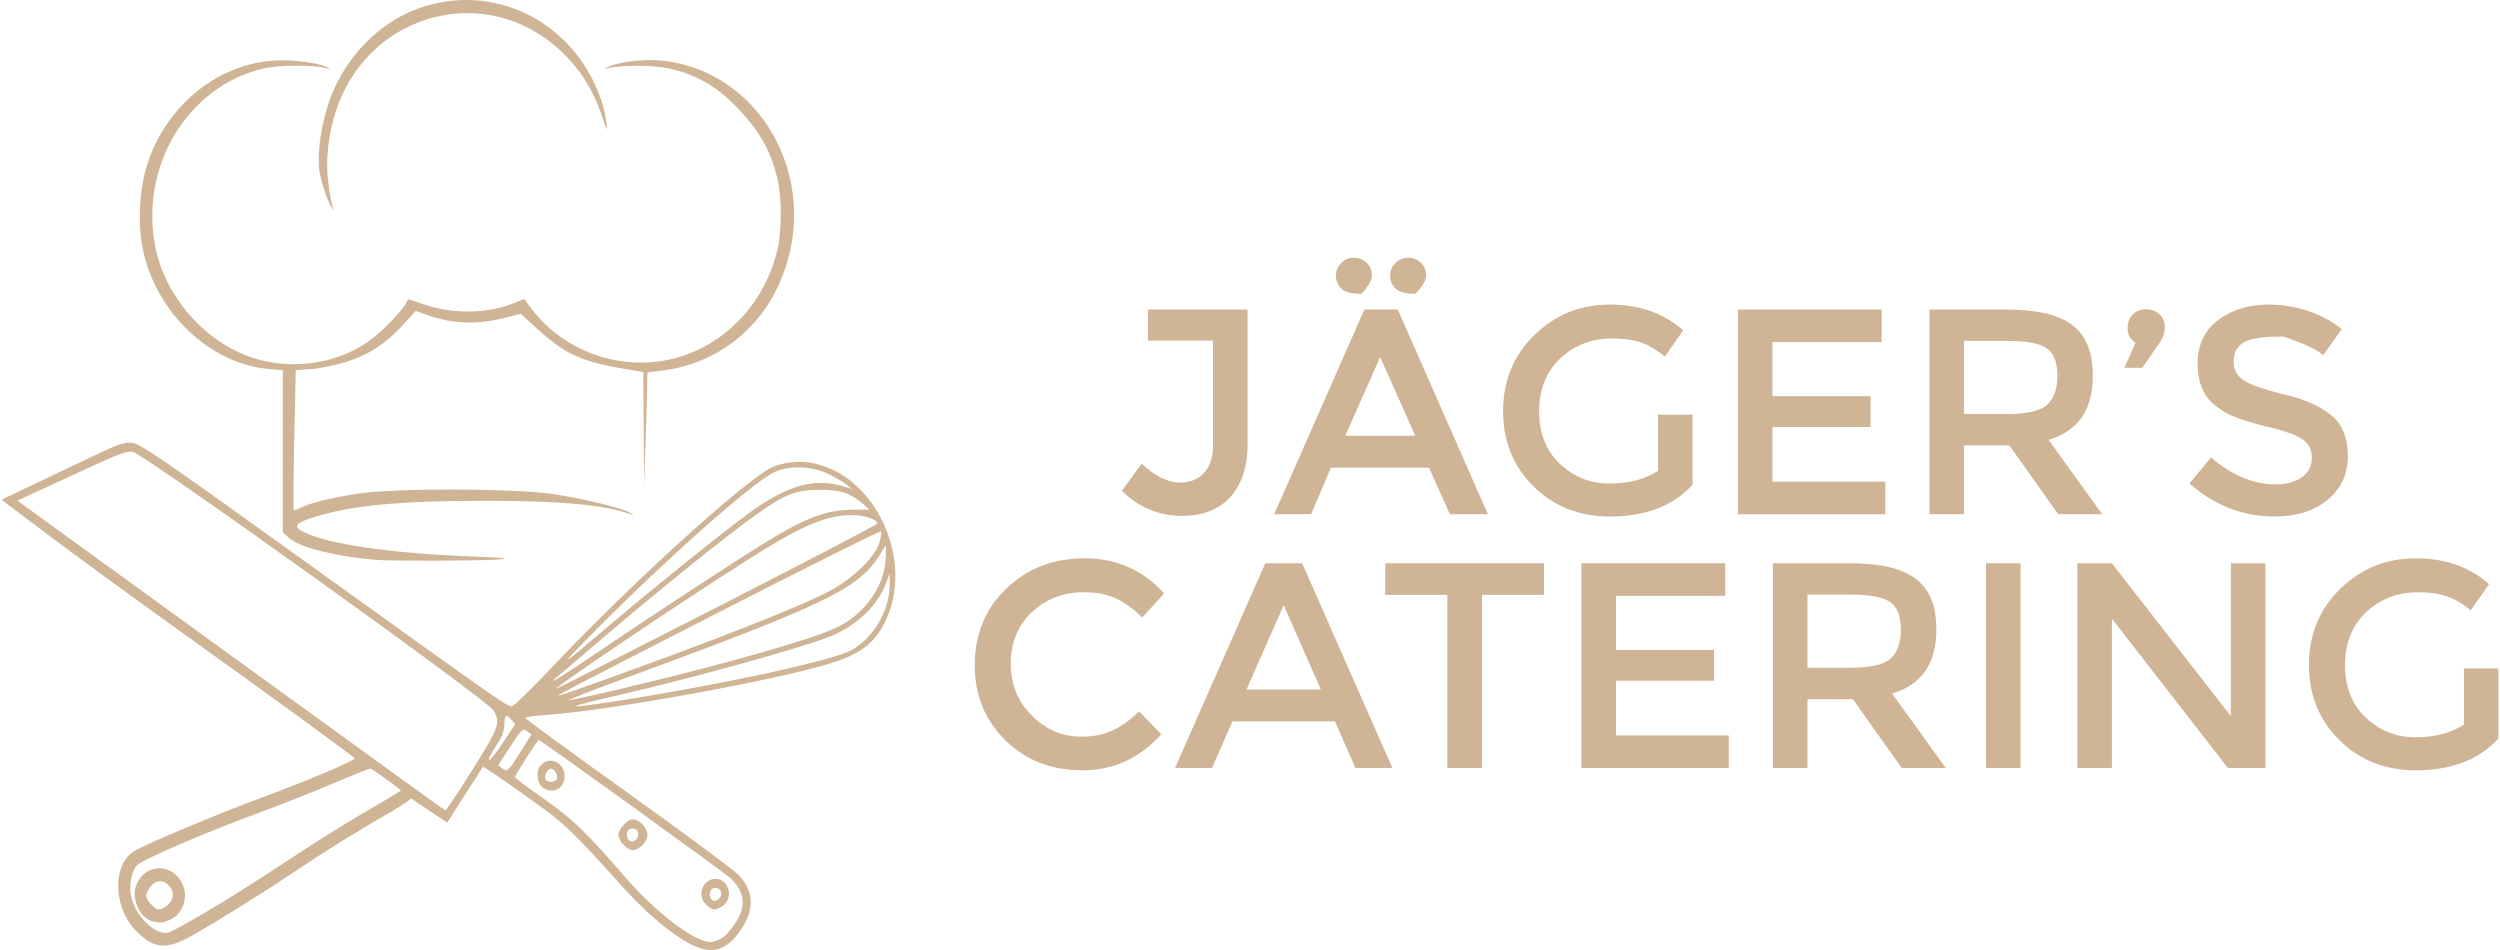
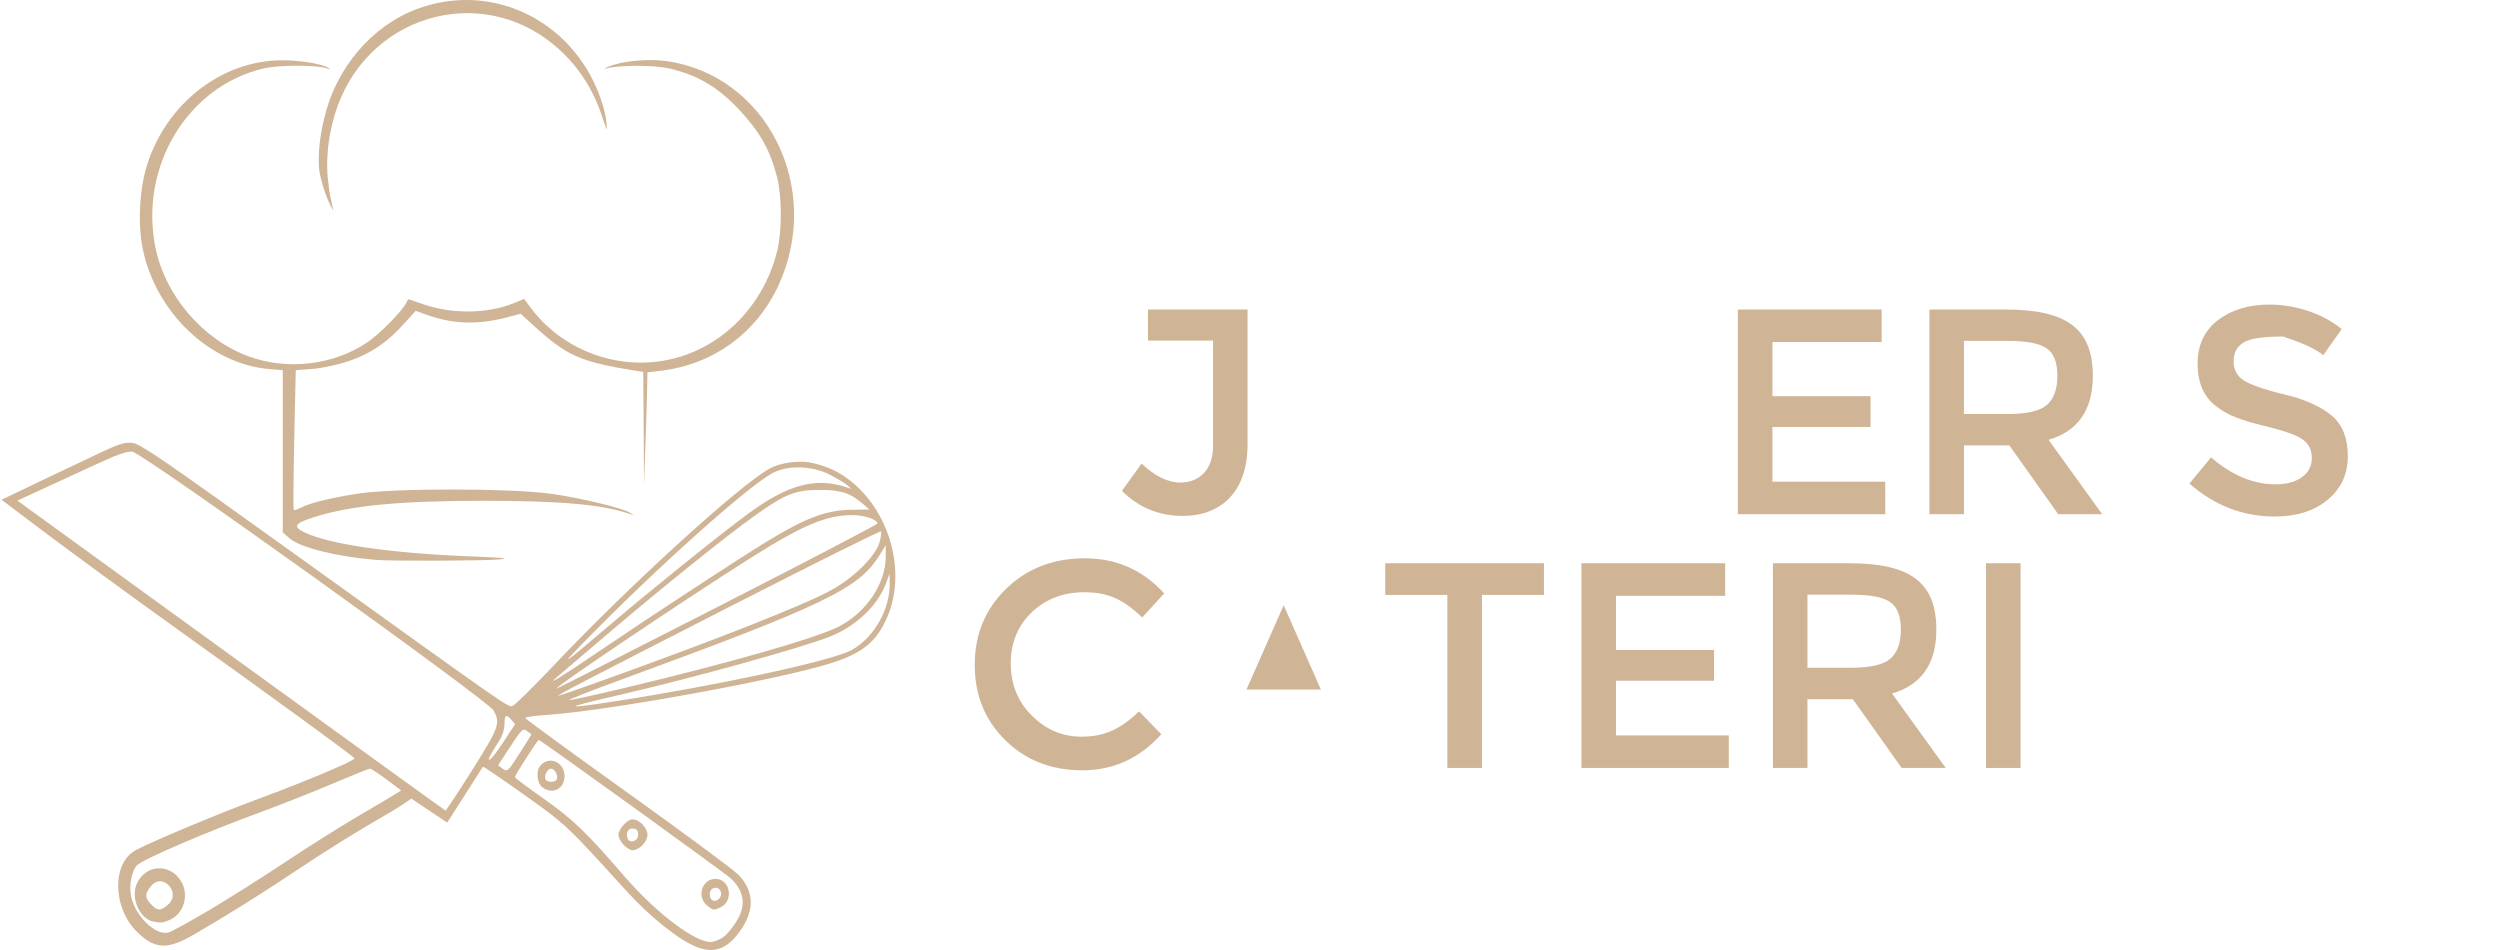
<svg xmlns="http://www.w3.org/2000/svg" xml:space="preserve" width="400px" height="152px" style="shape-rendering:geometricPrecision; text-rendering:geometricPrecision; image-rendering:optimizeQuality; fill-rule:evenodd; clip-rule:evenodd" viewBox="0 0 423.65 161.19">
  <defs>
    <style type="text/css">       .fil0 {fill:#CFB496;fill-rule:nonzero}     </style>
  </defs>
  <g id="Ebene_x0020_1">
    <path class="fil0" d="M53.88 28.69c-0.35,-4.19 0.86,-8.56 0.86,-8.56 1.91,-8.5 8.07,-15.76 15.78,-18.62 13.21,-4.89 27.36,2.48 31.52,16.42 0.66,2.22 0.68,4.06 0.68,4.06 0,0 -0.21,-0.31 -0.73,-1.93 -1.64,-5.13 -4.39,-9.25 -8.36,-12.52 -12.77,-10.51 -31.89,-4.79 -37.01,11.63 -1.93,6.19 -1.27,10.99 -1.27,10.99l0.22 2c0.12,1.1 0.76,3.61 0.76,3.61 0,0 -0.8,-1.1 -1.61,-3.62 -0.45,-1.41 -0.77,-2.68 -0.84,-3.46zm9.65 66.31c-6.72,-0.55 -12.96,-2.11 -14.75,-3.72l-1.07 -0.96 0 -27.5 -2.45 -0.22c-9.94,-0.89 -19.05,-9.57 -21.29,-20.29 -0.89,-4.25 -0.59,-10.2 0.73,-14.36 3.3,-10.42 12.68,-17.7 22.84,-17.72 3.15,-0.01 6.9,0.61 7.91,1.3 0.39,0.27 0.35,0.29 -0.18,0.1 -1.7,-0.64 -8.19,-0.64 -10.88,0 -12.83,3.04 -21.02,16.6 -18.3,30.29 1.64,8.22 8.02,15.69 15.86,18.56 6.62,2.42 14.5,1.46 20.18,-2.45 2.12,-1.46 5.77,-5.16 6.53,-6.63l0.34 -0.64 2.67 0.9c4.92,1.67 10.81,1.58 15.24,-0.22l1.76 -0.72 1.04 1.41c4.07,5.51 10.5,8.95 17.45,9.36 11.38,0.67 21.58,-7.25 24.46,-18.98 0.8,-3.25 0.79,-9.14 -0.01,-12.35 -1.15,-4.59 -2.89,-7.72 -6.37,-11.45 -3.67,-3.93 -7.11,-5.97 -11.91,-7.08 -2.69,-0.62 -8.34,-0.62 -10.77,-0.01 -0.49,0.13 -0.28,-0.03 0.47,-0.33 2.22,-0.93 6.59,-1.35 9.64,-0.94 17.11,2.3 26.77,21.44 19.18,38.01 -3.73,8.15 -11.13,13.52 -20.07,14.56l-2.19 0.26 -0.05 2.66c-0.02,1.47 -0.15,5.78 -0.29,9.59l-0.24 6.92 -0.06 -9.62 -0.07 -9.62 -1.14 -0.18c-9.64,-1.55 -11.8,-2.51 -17.61,-7.82l-2.05 -1.88 -2.34 0.62c-4.9,1.29 -9.17,1.16 -13.61,-0.44l-1.86 -0.67 -2.24 2.46c-3.68,4.04 -7.72,6.33 -14.72,7.35l-3.39 0.26 -0.26 11.76c-0.14,6.47 -0.17,11.85 -0.08,11.95 0.1,0.1 0.63,-0.06 1.18,-0.36 1.5,-0.81 5.07,-1.69 9.78,-2.41 6.2,-0.94 25.8,-0.92 32.69,0.03 5,0.7 12.28,2.45 13.43,3.24l0.64 0.43 -0.7 -0.24c-4.51,-1.59 -11.7,-2.24 -24.79,-2.24 -14.43,0.01 -22.55,0.8 -28.87,2.8 -3.19,1.02 -3.55,1.57 -1.63,2.52 4.17,2.06 14.81,3.6 28.36,4.12 5.69,0.22 6.72,0.33 4.78,0.51 -2.53,0.25 -18.1,0.3 -20.92,0.08zm39.56 11.14c7.1,-6.04 18.3,-15.06 23.44,-18.87 6.88,-5.09 11.7,-6.38 16.98,-4.54l0.71 0.24 -0.71 -0.64c-0.38,-0.34 -1.73,-1.15 -2.99,-1.8 -2.9,-1.48 -6.9,-1.64 -9.49,-0.37 -3.98,1.94 -20.13,16.39 -32.52,29.1 -3.91,4.01 -3.38,3.66 4.58,-3.12zm-2.04 4.59c9.17,-6.22 23.86,-15.83 28.96,-18.95 6.49,-3.95 10.01,-5.25 14.31,-5.29l2.92 -0.03 -0.98 -0.87c-2.16,-1.92 -3.92,-2.5 -7.49,-2.47 -4.1,0.03 -5.73,0.67 -10.73,4.2 -4.76,3.36 -16.26,12.61 -25.65,20.61 -4.25,3.62 -7.96,6.79 -8.26,7.04 -1.73,1.46 0.81,-0.09 6.92,-4.24zm20.69 -7.88c14.78,-7.55 26.87,-13.86 26.87,-14.02 0,-0.69 -2.21,-1.43 -4.24,-1.43 -4.51,0 -8.57,1.74 -17.91,7.67 -11.76,7.47 -33.66,22.24 -32.23,21.73 0.35,-0.12 12.72,-6.4 27.51,-13.95zm-19.33 12.45c19.09,-6.86 33.77,-12.65 38.28,-15.12 3.93,-2.15 7.61,-5.79 8.29,-8.21 0.24,-0.87 0.35,-1.69 0.23,-1.81 -0.11,-0.13 -11.65,5.62 -25.63,12.77 -25.5,13.03 -29.46,15.09 -29.08,15.12 0.11,0.01 3.67,-1.22 7.91,-2.75zm3.02 1.49c17.78,-4.22 32.53,-8.43 36.5,-10.42 4.74,-2.37 8.09,-7.31 8.09,-11.94l0 -1.93 -1.09 1.76c-3.51,5.63 -9.24,8.39 -43.74,21.04 -5.22,1.91 -9.22,3.49 -8.9,3.5 0.33,0.01 4.44,-0.89 9.14,-2.01zm-1.41 2.21c17.63,-2.72 36.91,-6.89 40.19,-8.69 3.78,-2.08 6.55,-6.9 6.48,-11.28l-0.02 -1.72 -0.58 1.59c-1.35,3.76 -5.06,7.31 -9.46,9.08 -4.77,1.91 -23.16,7.01 -35.61,9.89 -9.89,2.27 -10.12,2.54 -1,1.13zm-18.87 6.9l1.99 -3.03 -0.61 -0.72c-0.9,-1.05 -1.2,-0.88 -1.2,0.7 0,0.85 -0.32,1.92 -0.82,2.71 -1.79,2.84 -2.06,3.36 -1.71,3.36 0.2,0 1.26,-1.36 2.35,-3.02zm2.82 1.8l1.94 -3.08 -0.61 -0.47c-0.86,-0.68 -0.93,-0.61 -3.1,2.71l-1.95 2.98 0.61 0.48c0.95,0.74 1.04,0.66 3.11,-2.62zm-8.16 3.03c4.61,-7.31 4.88,-8.06 3.65,-10.2 -1,-1.74 -59.59,-43.72 -61.26,-43.89 -0.97,-0.1 -2.59,0.48 -6.86,2.47 -3.07,1.43 -12.66,5.83 -12.66,5.83 0,0 72.48,52.58 72.64,52.59 0.1,0.02 2.12,-3.05 4.49,-6.8zm-51.66 22.85c1.12,-0.93 1.21,-2.29 0.23,-3.34 -0.98,-1.04 -2.27,-0.94 -3.14,0.24 -0.95,1.28 -0.92,1.84 0.13,2.96 1.05,1.12 1.58,1.15 2.78,0.14zm-2.47 2.76c-2.2,-0.45 -3.74,-3.84 -2.81,-6.2 1.37,-3.5 5.76,-3.8 7.63,-0.53 1.34,2.33 0.41,5.41 -1.94,6.46 -1.22,0.54 -1.48,0.56 -2.88,0.27zm9.54 -1.91c3.3,-1.95 9.07,-5.6 12.84,-8.11 3.77,-2.51 9.39,-6.05 12.48,-7.87 3.1,-1.81 6,-3.53 6.44,-3.82l0.82 -0.52 -2.47 -1.85c-1.36,-1.01 -2.63,-1.84 -2.82,-1.84 -0.2,0 -3.09,1.16 -6.43,2.58 -3.35,1.42 -8.61,3.5 -11.71,4.64 -9.44,3.45 -20.21,8.07 -21.36,9.15 -0.86,0.81 -1.37,3.12 -1.09,4.96 0.51,3.43 4.13,7.08 6.42,6.47 0.49,-0.14 3.59,-1.84 6.88,-3.79zm59 -22.24c0.22,-0.66 -0.39,-1.77 -0.98,-1.77 -0.59,0 -1.2,1.11 -0.98,1.77 0.09,0.26 0.53,0.47 0.98,0.47 0.45,0 0.89,-0.21 0.98,-0.47zm-2.48 1.38c-0.79,-0.58 -1.08,-2.48 -0.52,-3.38 1.32,-2.1 4.3,-1.06 4.3,1.5 0,2.17 -2.04,3.19 -3.78,1.88zm16.27 8.07c0,-0.69 -0.22,-0.97 -0.8,-1.05 -0.86,-0.14 -1.35,0.67 -1,1.64 0.35,0.98 1.8,0.51 1.8,-0.59zm-2.48 1.7c-0.48,-0.5 -0.86,-1.27 -0.86,-1.7 0,-0.98 1.5,-2.62 2.39,-2.62 1.14,0 2.53,1.43 2.53,2.62 0,1.18 -1.39,2.62 -2.53,2.62 -0.37,0 -1.06,-0.41 -1.53,-0.92zm16.32 9.01c0.55,-0.7 0.12,-1.73 -0.71,-1.73 -0.76,0 -1.19,0.83 -0.88,1.68 0.25,0.7 1.07,0.73 1.59,0.05zm-2.2 1.23c-1.76,-1.47 -0.77,-4.46 1.48,-4.46 2.49,0 3.17,3.71 0.88,4.82 -1.15,0.56 -1.28,0.54 -2.36,-0.36zm2.94 5.33c0.49,-0.37 1.4,-1.49 2.03,-2.47 1.74,-2.73 1.47,-5.1 -0.85,-7.36 -0.91,-0.88 -32.31,-23.53 -32.63,-23.53 -0.2,0 -4.05,6 -4.04,6.3 0,0.14 2.17,1.77 4.81,3.62 4.99,3.5 7.25,5.67 13.81,13.26 5.57,6.45 12.48,11.57 14.94,11.07 0.58,-0.12 1.45,-0.52 1.93,-0.89zm-4.39 1.87c-3.05,-1.1 -8.12,-5.11 -12.3,-9.74 -9.89,-10.91 -10.24,-11.24 -17.34,-16.27 -3.73,-2.65 -6.83,-4.75 -6.88,-4.68 -0.05,0.08 -6.07,9.49 -6.07,9.49l-6.09 -4.08c0,0 -1.75,1.27 -3.44,2.24 -5.72,3.29 -11.14,6.65 -16.26,10.09 -5.37,3.61 -12.17,7.85 -17.31,10.81 -4.44,2.54 -6.52,2.43 -9.54,-0.54 -4.14,-4.06 -4.27,-11.64 -0.24,-13.83 2.67,-1.45 14.34,-6.33 20.94,-8.76 7.82,-2.88 16.11,-6.37 16.23,-6.83 0.05,-0.18 -13.43,-10 -29.95,-21.83 -19.26,-13.8 -29.95,-22.06 -29.95,-22.06 0,0 15.35,-7.34 17.26,-8.22 2.84,-1.31 3.76,-1.57 4.98,-1.42 1.28,0.15 5.31,2.91 26.94,18.45 38.04,27.33 36.75,26.43 37.54,26.16 0.39,-0.13 3.52,-3.22 6.96,-6.85 12.65,-13.39 31.43,-30.51 36.65,-33.42 1.36,-0.76 3.68,-1.2 5.58,-1.14 2.51,0.05 5.5,1.53 5.5,1.53 8.42,4.38 12.61,16.12 8.86,24.83 -1.82,4.23 -4.25,6.18 -9.79,7.89 -9.26,2.85 -37.51,7.98 -47.86,8.69 -2.08,0.14 -3.78,0.38 -3.78,0.52 0,0.14 7.86,5.88 17.47,12.76 9.6,6.87 18.06,13.13 18.79,13.92 2.49,2.69 2.67,5.71 0.52,9 -2.2,3.37 -4.44,4.36 -7.42,3.29z" />
    <g id="_2442599038960">
      <path class="fil0" d="M194.51 57.79l11.04 0 0 17.94c0,4.11 -2.49,6.15 -5.52,6.15 -2.14,0 -4.38,-1.1 -6.6,-3.22l-3.34 4.62c2.83,2.83 6.31,4.26 10.33,4.26 6.41,0 10.99,-4.03 10.99,-12.12l0 -22.9 -16.9 0 0 5.27z" />
-       <path class="fil0" d="M236.89 52.52l-5.66 0 -15.3 34.73 6.26 0 3.37 -7.9 16.64 0 3.54 7.9 6.45 0 -15.3 -34.73zm2.98 21.42l-11.88 0 5.92 -13.36 5.96 13.36zm-9.14 -24.09c1.19,-1.26 1.78,-2.3 1.78,-3.15 0,-0.84 -0.29,-1.53 -0.88,-2.12 -0.61,-0.55 -1.34,-0.85 -2.19,-0.85 -0.84,0 -1.59,0.3 -2.14,0.89 -0.59,0.59 -0.9,1.3 -0.9,2.14 0,0.85 0.31,1.59 0.9,2.18 0.55,0.59 1.69,0.91 3.43,0.91zm9.14 0c1.25,-1.26 1.84,-2.3 1.84,-3.15 0,-0.84 -0.3,-1.53 -0.9,-2.12 -0.59,-0.55 -1.28,-0.85 -2.13,-0.85 -0.84,0 -1.59,0.3 -2.18,0.89 -0.61,0.59 -0.9,1.3 -0.9,2.14 0,0.85 0.29,1.59 0.9,2.18 0.59,0.59 1.73,0.91 3.37,0.91z" />
-       <path class="fil0" d="M281.06 70.36l0 9.54c-2.24,1.43 -4.97,2.14 -8.25,2.14 -3.33,0 -6.12,-1.16 -8.45,-3.38 -2.33,-2.24 -3.48,-5.17 -3.48,-8.9 0,-3.68 1.2,-6.66 3.58,-8.95 2.39,-2.23 5.32,-3.38 8.84,-3.38 3.63,0 6.17,0.75 8.9,3.09l3.12 -4.47c-3.32,-2.94 -7.44,-4.37 -12.46,-4.37 -5.02,0 -9.25,1.74 -12.77,5.16 -3.53,3.43 -5.32,7.75 -5.32,12.92 0,5.16 1.74,9.43 5.22,12.81 3.42,3.38 7.75,5.07 12.87,5.07 6.1,0 10.78,-1.79 14.06,-5.41l0 -11.87 -5.86 0z" />
      <polygon class="fil0" points="319,52.52 294.61,52.52 294.61,87.25 319.61,87.25 319.61,81.73 300.47,81.73 300.47,72.45 317.11,72.45 317.11,67.22 300.47,67.22 300.47,58.04 319,58.04 " />
      <path class="fil0" d="M354.83 63.8c0,-7.9 -4.23,-11.28 -14.82,-11.28l-12.91 0 0 34.73 5.86 0 0 -11.68 7.7 0 8.3 11.68 7.46 0 -9.1 -12.62c5.02,-1.49 7.51,-5.11 7.51,-10.83zm-14.56 6.45l-7.31 0 0 -12.41 7.46 0c3.13,0 5.31,0.4 6.55,1.24 1.25,0.85 1.85,2.44 1.85,4.66 0,2.3 -0.6,3.93 -1.79,4.97 -1.2,1.05 -3.44,1.54 -6.76,1.54z" />
-       <path class="fil0" d="M362.08 58.14l-1.9 4.27 3.04 0 2.93 -4.23c0.59,-0.84 0.89,-1.73 0.89,-2.67 0,-0.9 -0.3,-1.65 -0.89,-2.19 -0.64,-0.55 -1.39,-0.84 -2.28,-0.84 -0.9,0 -1.64,0.29 -2.24,0.84 -0.6,0.59 -0.9,1.38 -0.9,2.42 0,1.05 0.45,1.85 1.35,2.4z" />
      <path class="fil0" d="M387.12 57.1c3.52,1.18 5.75,2.22 6.8,3.17l3.14 -4.43c-3.19,-2.63 -7.86,-4.16 -12.28,-4.16 -3.43,0 -6.31,0.84 -8.65,2.59 -2.32,1.73 -3.52,4.21 -3.52,7.45 0,3.22 1.04,5.6 3.08,7.15 1.05,0.84 2.19,1.49 3.52,1.98 1.34,0.55 3.29,1.09 5.82,1.69 2.54,0.65 4.37,1.29 5.41,2.03 1.04,0.75 1.55,1.79 1.55,3.14 0,1.34 -0.55,2.44 -1.65,3.23 -1.14,0.84 -2.63,1.24 -4.52,1.24 -3.77,0 -7.39,-1.54 -10.93,-4.57l-3.67 4.43c4.22,3.71 9.04,5.6 14.46,5.6 3.72,0 6.7,-0.94 8.98,-2.83 2.3,-1.89 3.44,-4.37 3.44,-7.41 0,-3.03 -0.9,-5.31 -2.69,-6.84 -1.83,-1.55 -4.52,-2.79 -8.04,-3.63 -3.58,-0.85 -5.92,-1.69 -7.01,-2.44 -1.09,-0.75 -1.64,-1.79 -1.64,-3.22 0,-1.4 0.55,-2.44 1.64,-3.13 1.09,-0.71 3.33,-1.04 6.76,-1.04z" />
      <path class="fil0" d="M183.22 124.99c-3.24,0 -6.07,-1.2 -8.41,-3.58 -2.38,-2.33 -3.58,-5.32 -3.58,-8.84 0,-3.53 1.2,-6.42 3.58,-8.7 2.4,-2.24 5.32,-3.38 8.85,-3.38 3.98,0 6.56,1.1 9.88,4.28l3.73 -4.08c-3.63,-3.97 -8.09,-5.96 -13.46,-5.96 -5.42,0 -9.84,1.75 -13.36,5.17 -3.54,3.42 -5.33,7.74 -5.33,12.91 0,5.17 1.75,9.43 5.23,12.82 3.42,3.38 7.8,5.07 13.07,5.07 5.21,0 9.68,-2.03 13.36,-6.12l-3.77 -3.87c-3.19,2.99 -5.78,4.28 -9.79,4.28z" />
-       <path class="fil0" d="M208.84 122.4l17.39 0 3.48 7.9 6.27 0 -15.31 -34.73 -6.25 0 -15.31 34.73 6.27 0 3.46 -7.9zm15.01 -5.41l-12.62 0 6.31 -14.3 6.31 14.3z" />
+       <path class="fil0" d="M208.84 122.4zm15.01 -5.41l-12.62 0 6.31 -14.3 6.31 14.3z" />
      <polygon class="fil0" points="251.18,100.94 261.7,100.94 261.7,95.57 234.77,95.57 234.77,100.94 245.31,100.94 245.31,130.3 251.18,130.3 " />
      <polygon class="fil0" points="292.45,95.57 268.06,95.57 268.06,130.3 293.06,130.3 293.06,124.78 273.92,124.78 273.92,115.5 290.56,115.5 290.56,110.28 273.92,110.28 273.92,101.1 292.45,101.1 " />
      <path class="fil0" d="M328.28 106.85c0,-7.9 -4.23,-11.28 -14.82,-11.28l-12.91 0 0 34.73 5.86 0 0 -11.67 7.7 0 8.29 11.67 7.47 0 -9.1 -12.62c5.01,-1.49 7.51,-5.11 7.51,-10.83zm-14.57 6.45l-7.3 0 0 -12.4 7.46 0c3.13,0 5.31,0.39 6.55,1.24 1.25,0.84 1.84,2.43 1.84,4.66 0,2.29 -0.59,3.93 -1.79,4.97 -1.19,1.04 -3.43,1.53 -6.76,1.53z" />
      <polygon class="fil0" points="336.71,95.57 336.71,130.3 342.57,130.3 342.57,95.57 " />
-       <polygon class="fil0" points="378.25,95.57 378.25,121.51 358.07,95.57 352.21,95.57 352.21,130.3 358.07,130.3 358.07,104.97 377.74,130.3 384.11,130.3 384.11,95.57 " />
-       <path class="fil0" d="M417.8 113.42l0 9.53c-2.24,1.44 -4.98,2.14 -8.26,2.14 -3.32,0 -6.11,-1.16 -8.45,-3.38 -2.32,-2.24 -3.47,-5.17 -3.47,-8.9 0,-3.67 1.19,-6.66 3.57,-8.94 2.4,-2.24 5.33,-3.38 8.85,-3.38 3.63,0 6.16,0.75 8.9,3.08l3.12 -4.46c-3.32,-2.94 -7.45,-4.38 -12.46,-4.38 -5.03,0 -9.25,1.75 -12.77,5.17 -3.54,3.42 -5.33,7.74 -5.33,12.91 0,5.17 1.75,9.43 5.23,12.82 3.42,3.38 7.74,5.07 12.87,5.07 6.1,0 10.77,-1.79 14.05,-5.41l0 -11.87 -5.85 0z" />
    </g>
  </g>
</svg>